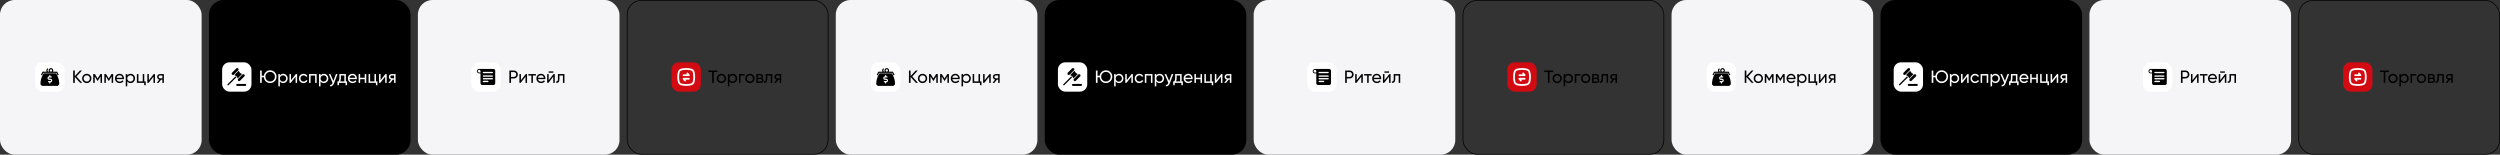
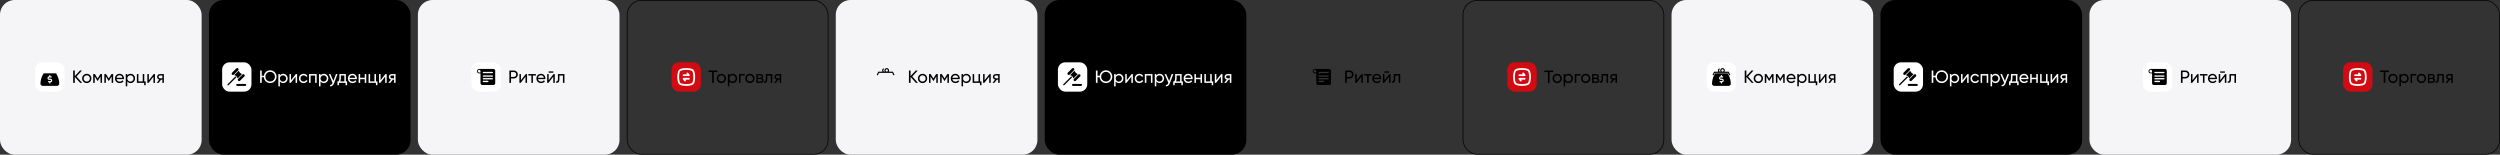
<svg xmlns="http://www.w3.org/2000/svg" width="3410" height="211" viewBox="0 0 3410 211" fill="none">
  <rect x="0" y="0" width="3410" height="211" fill="#333333" stroke="none" />
  <rect x="1140" width="275" height="211" rx="20" fill="#F5F5F7" />
  <path d="M1252.02 113H1249.28L1242.03 104.936V113H1239.8V96.2H1242.03V103.784L1249.04 96.2H1251.78L1244.36 104.36L1252.02 113ZM1262.84 111.488C1261.61 112.704 1260.11 113.312 1258.35 113.312C1256.59 113.312 1255.09 112.704 1253.86 111.488C1252.65 110.272 1252.04 108.776 1252.04 107C1252.04 105.224 1252.65 103.728 1253.86 102.512C1255.09 101.296 1256.59 100.688 1258.35 100.688C1260.11 100.688 1261.61 101.296 1262.84 102.512C1264.07 103.728 1264.68 105.224 1264.68 107C1264.68 108.776 1264.07 110.272 1262.84 111.488ZM1258.35 111.272C1259.55 111.272 1260.56 110.864 1261.37 110.048C1262.19 109.232 1262.6 108.216 1262.6 107C1262.6 105.784 1262.19 104.768 1261.37 103.952C1260.56 103.136 1259.55 102.728 1258.35 102.728C1257.17 102.728 1256.17 103.136 1255.35 103.952C1254.53 104.768 1254.12 105.784 1254.12 107C1254.12 108.216 1254.53 109.232 1255.35 110.048C1256.17 110.864 1257.17 111.272 1258.35 111.272ZM1279.15 101V113H1277.11V104.288L1273.29 110.432H1273.03L1269.21 104.288V113H1267.15V101H1269.38L1273.15 107.072L1276.91 101H1279.15ZM1294.33 101V113H1292.29V104.288L1288.48 110.432H1288.21L1284.4 104.288V113H1282.33V101H1284.57L1288.33 107.072L1292.1 101H1294.33ZM1298.99 107.96C1299.19 109.032 1299.68 109.864 1300.45 110.456C1301.23 111.048 1302.19 111.344 1303.33 111.344C1304.91 111.344 1306.07 110.76 1306.79 109.592L1308.56 110.6C1307.39 112.408 1305.63 113.312 1303.28 113.312C1301.38 113.312 1299.83 112.72 1298.63 111.536C1297.44 110.336 1296.85 108.824 1296.85 107C1296.85 105.192 1297.43 103.688 1298.6 102.488C1299.77 101.288 1301.28 100.688 1303.14 100.688C1304.9 100.688 1306.33 101.312 1307.43 102.56C1308.55 103.792 1309.11 105.28 1309.11 107.024C1309.11 107.328 1309.09 107.64 1309.04 107.96H1298.99ZM1303.14 102.656C1302.02 102.656 1301.09 102.976 1300.35 103.616C1299.62 104.24 1299.16 105.08 1298.99 106.136H1307C1306.83 105 1306.38 104.136 1305.66 103.544C1304.94 102.952 1304.1 102.656 1303.14 102.656ZM1318.14 100.688C1319.82 100.688 1321.25 101.304 1322.43 102.536C1323.62 103.752 1324.21 105.24 1324.21 107C1324.21 108.76 1323.62 110.256 1322.43 111.488C1321.25 112.704 1319.82 113.312 1318.14 113.312C1316.15 113.312 1314.64 112.52 1313.6 110.936V117.8H1311.51V101H1313.6V103.064C1314.64 101.48 1316.15 100.688 1318.14 100.688ZM1317.87 111.296C1319.07 111.296 1320.08 110.888 1320.9 110.072C1321.71 109.24 1322.12 108.216 1322.12 107C1322.12 105.784 1321.71 104.768 1320.9 103.952C1320.08 103.12 1319.07 102.704 1317.87 102.704C1316.66 102.704 1315.64 103.12 1314.83 103.952C1314.01 104.768 1313.6 105.784 1313.6 107C1313.6 108.216 1314.01 109.24 1314.83 110.072C1315.64 110.888 1316.66 111.296 1317.87 111.296ZM1336.78 111.008H1338.75V116.216H1336.69V113H1326.7V101H1328.79V111.008H1334.69V101H1336.78V111.008ZM1349.69 101H1351.37V113H1349.3V104.576L1342.65 113H1340.97V101H1343.04V109.424L1349.69 101ZM1363.52 101V113H1361.46V108.68H1359.7L1356.34 113H1353.8L1357.3 108.56C1356.41 108.336 1355.68 107.888 1355.12 107.216C1354.56 106.544 1354.28 105.76 1354.28 104.864C1354.28 103.76 1354.67 102.84 1355.46 102.104C1356.24 101.368 1357.22 101 1358.41 101H1363.52ZM1358.48 106.808H1361.46V102.944H1358.48C1357.89 102.944 1357.38 103.12 1356.97 103.472C1356.55 103.824 1356.34 104.296 1356.34 104.888C1356.34 105.464 1356.55 105.928 1356.97 106.28C1357.38 106.632 1357.89 106.808 1358.48 106.808Z" fill="black" />
-   <rect x="1188" y="85" width="40" height="40" rx="10" fill="white" />
  <path d="M1198.95 99.366H1206.38H1207.17H1216.97L1218.71 102.859L1220.13 102.128L1217.92 97.742H1212.23C1212.54 97.254 1212.7 96.686 1212.7 96.117C1212.7 94.33 1211.28 92.868 1209.54 92.868C1207.8 92.868 1206.38 94.33 1206.38 96.117C1206.38 96.686 1206.54 97.254 1206.85 97.742H1206.38C1205.51 97.742 1204.8 97.011 1204.8 96.117C1204.8 95.63 1204.96 95.224 1205.35 94.899L1205.91 94.33L1204.88 93.112L1204.25 93.68C1203.61 94.33 1203.22 95.224 1203.22 96.117C1203.22 96.686 1203.38 97.254 1203.69 97.742H1198L1195.87 102.128L1197.29 102.859L1198.95 99.366ZM1209.54 94.493C1210.41 94.493 1211.12 95.224 1211.12 96.117C1211.12 97.011 1210.41 97.742 1209.54 97.742C1208.67 97.742 1207.96 97.011 1207.96 96.117C1207.96 95.224 1208.67 94.493 1209.54 94.493Z" fill="black" />
-   <path d="M1217.63 102.043L1216.51 100.004H1199.49L1198.37 102.043C1196.28 105.877 1195.15 110.281 1195.15 114.685V115.011L1197.24 117.132H1218.76L1220.85 115.011V114.685C1220.85 110.281 1219.72 105.877 1217.63 102.043ZM1208.8 112.238V113.869H1207.2V112.238H1205.59V110.607H1208.8C1209.28 110.607 1209.61 110.281 1209.61 109.791C1209.61 109.302 1209.28 108.976 1208.8 108.976H1207.2C1205.83 108.976 1204.79 107.916 1204.79 106.529C1204.79 105.143 1205.83 104.082 1207.2 104.082V102.451H1208.8V104.082H1210.41V105.713H1207.2C1206.72 105.713 1206.39 106.04 1206.39 106.529C1206.39 107.018 1206.72 107.345 1207.2 107.345H1208.8C1210.17 107.345 1211.21 108.405 1211.21 109.791C1211.21 111.178 1210.17 112.238 1208.8 112.238Z" fill="black" />
  <rect width="275" height="211" rx="20" fill="#F5F5F7" />
  <path d="M112.016 113H109.28L102.032 104.936V113H99.8V96.2H102.032V103.784L109.04 96.2H111.776L104.36 104.36L112.016 113ZM122.837 111.488C121.605 112.704 120.109 113.312 118.349 113.312C116.589 113.312 115.093 112.704 113.861 111.488C112.645 110.272 112.037 108.776 112.037 107C112.037 105.224 112.645 103.728 113.861 102.512C115.093 101.296 116.589 100.688 118.349 100.688C120.109 100.688 121.605 101.296 122.837 102.512C124.069 103.728 124.685 105.224 124.685 107C124.685 108.776 124.069 110.272 122.837 111.488ZM118.349 111.272C119.549 111.272 120.557 110.864 121.373 110.048C122.189 109.232 122.597 108.216 122.597 107C122.597 105.784 122.189 104.768 121.373 103.952C120.557 103.136 119.549 102.728 118.349 102.728C117.165 102.728 116.165 103.136 115.349 103.952C114.533 104.768 114.125 105.784 114.125 107C114.125 108.216 114.533 109.232 115.349 110.048C116.165 110.864 117.165 111.272 118.349 111.272ZM139.147 101V113H137.107V104.288L133.291 110.432H133.027L129.211 104.288V113H127.146V101H129.379L133.147 107.072L136.915 101H139.147ZM154.334 101V113H152.294V104.288L148.478 110.432H148.214L144.398 104.288V113H142.334V101H144.566L148.334 107.072L152.102 101H154.334ZM158.986 107.96C159.194 109.032 159.682 109.864 160.45 110.456C161.234 111.048 162.194 111.344 163.33 111.344C164.914 111.344 166.066 110.76 166.786 109.592L168.562 110.6C167.394 112.408 165.634 113.312 163.282 113.312C161.378 113.312 159.826 112.72 158.626 111.536C157.442 110.336 156.85 108.824 156.85 107C156.85 105.192 157.434 103.688 158.602 102.488C159.77 101.288 161.282 100.688 163.138 100.688C164.898 100.688 166.33 101.312 167.434 102.56C168.554 103.792 169.114 105.28 169.114 107.024C169.114 107.328 169.09 107.64 169.042 107.96H158.986ZM163.138 102.656C162.018 102.656 161.09 102.976 160.354 103.616C159.618 104.24 159.162 105.08 158.986 106.136H167.002C166.826 105 166.378 104.136 165.658 103.544C164.938 102.952 164.098 102.656 163.138 102.656ZM178.138 100.688C179.818 100.688 181.25 101.304 182.434 102.536C183.618 103.752 184.21 105.24 184.21 107C184.21 108.76 183.618 110.256 182.434 111.488C181.25 112.704 179.818 113.312 178.138 113.312C176.154 113.312 174.642 112.52 173.602 110.936V117.8H171.514V101H173.602V103.064C174.642 101.48 176.154 100.688 178.138 100.688ZM177.874 111.296C179.074 111.296 180.082 110.888 180.898 110.072C181.714 109.24 182.122 108.216 182.122 107C182.122 105.784 181.714 104.768 180.898 103.952C180.082 103.12 179.074 102.704 177.874 102.704C176.658 102.704 175.642 103.12 174.826 103.952C174.01 104.768 173.602 105.784 173.602 107C173.602 108.216 174.01 109.24 174.826 110.072C175.642 110.888 176.658 111.296 177.874 111.296ZM196.781 111.008H198.749V116.216H196.685V113H186.701V101H188.789V111.008H194.693V101H196.781V111.008ZM209.687 101H211.367V113H209.303V104.576L202.655 113H200.975V101H203.039V109.424L209.687 101ZM223.521 101V113H221.457V108.68H219.705L216.345 113H213.801L217.305 108.56C216.409 108.336 215.681 107.888 215.121 107.216C214.561 106.544 214.281 105.76 214.281 104.864C214.281 103.76 214.673 102.84 215.457 102.104C216.241 101.368 217.225 101 218.409 101H223.521ZM218.481 106.808H221.457V102.944H218.481C217.889 102.944 217.385 103.12 216.969 103.472C216.553 103.824 216.345 104.296 216.345 104.888C216.345 105.464 216.553 105.928 216.969 106.28C217.385 106.632 217.889 106.808 218.481 106.808Z" fill="black" />
  <rect x="48" y="85" width="40" height="40" rx="10" fill="white" />
-   <path d="M58.95 99.366H66.38H67.17H76.97L78.709 102.859L80.132 102.128L77.919 97.742H72.228C72.544 97.254 72.703 96.686 72.703 96.117C72.703 94.33 71.28 92.868 69.541 92.868C67.802 92.868 66.38 94.33 66.38 96.117C66.38 96.686 66.538 97.254 66.854 97.742H66.38C65.51 97.742 64.799 97.011 64.799 96.117C64.799 95.63 64.957 95.224 65.352 94.899L65.906 94.33L64.878 93.112L64.246 93.68C63.614 94.33 63.218 95.224 63.218 96.117C63.218 96.686 63.377 97.254 63.693 97.742H58.002L55.868 102.128L57.291 102.859L58.95 99.366ZM69.541 94.493C70.411 94.493 71.122 95.224 71.122 96.117C71.122 97.011 70.411 97.742 69.541 97.742C68.672 97.742 67.96 97.011 67.96 96.117C67.96 95.224 68.672 94.493 69.541 94.493Z" fill="black" />
  <path d="M77.634 102.043L76.51 100.004H59.49L58.366 102.043C56.278 105.877 55.154 110.281 55.154 114.685V115.011L57.242 117.132H78.758L80.845 115.011V114.685C80.845 110.281 79.721 105.877 77.634 102.043ZM68.803 112.238V113.869H67.197V112.238H65.591V110.607H68.803C69.284 110.607 69.605 110.281 69.605 109.791C69.605 109.302 69.284 108.976 68.803 108.976H67.197C65.832 108.976 64.788 107.916 64.788 106.529C64.788 105.143 65.832 104.082 67.197 104.082V102.451H68.803V104.082H70.408V105.713H67.197C66.715 105.713 66.394 106.04 66.394 106.529C66.394 107.018 66.715 107.345 67.197 107.345H68.803C70.167 107.345 71.211 108.405 71.211 109.791C71.211 111.178 70.167 112.238 68.803 112.238Z" fill="black" />
  <rect x="2280" width="275" height="211" rx="20" fill="#F5F5F7" />
  <path d="M2392.02 113H2389.28L2382.03 104.936V113H2379.8V96.2H2382.03V103.784L2389.04 96.2H2391.78L2384.36 104.36L2392.02 113ZM2402.84 111.488C2401.61 112.704 2400.11 113.312 2398.35 113.312C2396.59 113.312 2395.09 112.704 2393.86 111.488C2392.65 110.272 2392.04 108.776 2392.04 107C2392.04 105.224 2392.65 103.728 2393.86 102.512C2395.09 101.296 2396.59 100.688 2398.35 100.688C2400.11 100.688 2401.61 101.296 2402.84 102.512C2404.07 103.728 2404.68 105.224 2404.68 107C2404.68 108.776 2404.07 110.272 2402.84 111.488ZM2398.35 111.272C2399.55 111.272 2400.56 110.864 2401.37 110.048C2402.19 109.232 2402.6 108.216 2402.6 107C2402.6 105.784 2402.19 104.768 2401.37 103.952C2400.56 103.136 2399.55 102.728 2398.35 102.728C2397.17 102.728 2396.17 103.136 2395.35 103.952C2394.53 104.768 2394.12 105.784 2394.12 107C2394.12 108.216 2394.53 109.232 2395.35 110.048C2396.17 110.864 2397.17 111.272 2398.35 111.272ZM2419.15 101V113H2417.11V104.288L2413.29 110.432H2413.03L2409.21 104.288V113H2407.15V101H2409.38L2413.15 107.072L2416.91 101H2419.15ZM2434.33 101V113H2432.29V104.288L2428.48 110.432H2428.21L2424.4 104.288V113H2422.33V101H2424.57L2428.33 107.072L2432.1 101H2434.33ZM2438.99 107.96C2439.19 109.032 2439.68 109.864 2440.45 110.456C2441.23 111.048 2442.19 111.344 2443.33 111.344C2444.91 111.344 2446.07 110.76 2446.79 109.592L2448.56 110.6C2447.39 112.408 2445.63 113.312 2443.28 113.312C2441.38 113.312 2439.83 112.72 2438.63 111.536C2437.44 110.336 2436.85 108.824 2436.85 107C2436.85 105.192 2437.43 103.688 2438.6 102.488C2439.77 101.288 2441.28 100.688 2443.14 100.688C2444.9 100.688 2446.33 101.312 2447.43 102.56C2448.55 103.792 2449.11 105.28 2449.11 107.024C2449.11 107.328 2449.09 107.64 2449.04 107.96H2438.99ZM2443.14 102.656C2442.02 102.656 2441.09 102.976 2440.35 103.616C2439.62 104.24 2439.16 105.08 2438.99 106.136H2447C2446.83 105 2446.38 104.136 2445.66 103.544C2444.94 102.952 2444.1 102.656 2443.14 102.656ZM2458.14 100.688C2459.82 100.688 2461.25 101.304 2462.43 102.536C2463.62 103.752 2464.21 105.24 2464.21 107C2464.21 108.76 2463.62 110.256 2462.43 111.488C2461.25 112.704 2459.82 113.312 2458.14 113.312C2456.15 113.312 2454.64 112.52 2453.6 110.936V117.8H2451.51V101H2453.6V103.064C2454.64 101.48 2456.15 100.688 2458.14 100.688ZM2457.87 111.296C2459.07 111.296 2460.08 110.888 2460.9 110.072C2461.71 109.24 2462.12 108.216 2462.12 107C2462.12 105.784 2461.71 104.768 2460.9 103.952C2460.08 103.12 2459.07 102.704 2457.87 102.704C2456.66 102.704 2455.64 103.12 2454.83 103.952C2454.01 104.768 2453.6 105.784 2453.6 107C2453.6 108.216 2454.01 109.24 2454.83 110.072C2455.64 110.888 2456.66 111.296 2457.87 111.296ZM2476.78 111.008H2478.75V116.216H2476.69V113H2466.7V101H2468.79V111.008H2474.69V101H2476.78V111.008ZM2489.69 101H2491.37V113H2489.3V104.576L2482.65 113H2480.97V101H2483.04V109.424L2489.69 101ZM2503.52 101V113H2501.46V108.68H2499.7L2496.34 113H2493.8L2497.3 108.56C2496.41 108.336 2495.68 107.888 2495.12 107.216C2494.56 106.544 2494.28 105.76 2494.28 104.864C2494.28 103.76 2494.67 102.84 2495.46 102.104C2496.24 101.368 2497.22 101 2498.41 101H2503.52ZM2498.48 106.808H2501.46V102.944H2498.48C2497.89 102.944 2497.38 103.12 2496.97 103.472C2496.55 103.824 2496.34 104.296 2496.34 104.888C2496.34 105.464 2496.55 105.928 2496.97 106.28C2497.38 106.632 2497.89 106.808 2498.48 106.808Z" fill="black" />
  <rect x="2328" y="85" width="40" height="40" rx="10" fill="white" />
  <path d="M2338.95 99.366H2346.38H2347.17H2356.97L2358.71 102.859L2360.13 102.128L2357.92 97.742H2352.23C2352.54 97.254 2352.7 96.686 2352.7 96.117C2352.7 94.33 2351.28 92.868 2349.54 92.868C2347.8 92.868 2346.38 94.33 2346.38 96.117C2346.38 96.686 2346.54 97.254 2346.85 97.742H2346.38C2345.51 97.742 2344.8 97.011 2344.8 96.117C2344.8 95.63 2344.96 95.224 2345.35 94.899L2345.91 94.33L2344.88 93.112L2344.25 93.68C2343.61 94.33 2343.22 95.224 2343.22 96.117C2343.22 96.686 2343.38 97.254 2343.69 97.742H2338L2335.87 102.128L2337.29 102.859L2338.95 99.366ZM2349.54 94.493C2350.41 94.493 2351.12 95.224 2351.12 96.117C2351.12 97.011 2350.41 97.742 2349.54 97.742C2348.67 97.742 2347.96 97.011 2347.96 96.117C2347.96 95.224 2348.67 94.493 2349.54 94.493Z" fill="black" />
  <path d="M2357.63 102.043L2356.51 100.004H2339.49L2338.37 102.043C2336.28 105.877 2335.15 110.281 2335.15 114.685V115.011L2337.24 117.132H2358.76L2360.85 115.011V114.685C2360.85 110.281 2359.72 105.877 2357.63 102.043ZM2348.8 112.238V113.869H2347.2V112.238H2345.59V110.607H2348.8C2349.28 110.607 2349.61 110.281 2349.61 109.791C2349.61 109.302 2349.28 108.976 2348.8 108.976H2347.2C2345.83 108.976 2344.79 107.916 2344.79 106.529C2344.79 105.143 2345.83 104.082 2347.2 104.082V102.451H2348.8V104.082H2350.41V105.713H2347.2C2346.72 105.713 2346.39 106.04 2346.39 106.529C2346.39 107.018 2346.72 107.345 2347.2 107.345H2348.8C2350.17 107.345 2351.21 108.405 2351.21 109.791C2351.21 111.178 2350.17 112.238 2348.8 112.238Z" fill="black" />
-   <rect x="1710" width="275" height="211" rx="20" fill="#F5F5F7" />
  <path d="M1840.9 96.2C1842.45 96.2 1843.74 96.72 1844.76 97.76C1845.8 98.784 1846.32 100.064 1846.32 101.6C1846.32 103.12 1845.8 104.4 1844.76 105.44C1843.74 106.48 1842.45 107 1840.9 107H1837.03V113H1834.8V96.2H1840.9ZM1840.9 104.912C1841.82 104.912 1842.59 104.6 1843.2 103.976C1843.81 103.336 1844.11 102.544 1844.11 101.6C1844.11 100.64 1843.81 99.848 1843.2 99.224C1842.59 98.6 1841.82 98.288 1840.9 98.288H1837.03V104.912H1840.9ZM1857.19 101H1858.87V113H1856.81V104.576L1850.16 113H1848.48V101H1850.55V109.424L1857.19 101ZM1870.98 101V103.016H1866.9V113H1864.81V103.016H1860.71V101H1870.98ZM1873.81 107.96C1874.01 109.032 1874.5 109.864 1875.27 110.456C1876.05 111.048 1877.01 111.344 1878.15 111.344C1879.73 111.344 1880.89 110.76 1881.61 109.592L1883.38 110.6C1882.21 112.408 1880.45 113.312 1878.1 113.312C1876.2 113.312 1874.65 112.72 1873.45 111.536C1872.26 110.336 1871.67 108.824 1871.67 107C1871.67 105.192 1872.25 103.688 1873.42 102.488C1874.59 101.288 1876.1 100.688 1877.96 100.688C1879.72 100.688 1881.15 101.312 1882.25 102.56C1883.37 103.792 1883.93 105.28 1883.93 107.024C1883.93 107.328 1883.91 107.64 1883.86 107.96H1873.81ZM1877.96 102.656C1876.84 102.656 1875.91 102.976 1875.17 103.616C1874.44 104.24 1873.98 105.08 1873.81 106.136H1881.82C1881.65 105 1881.2 104.136 1880.48 103.544C1879.76 102.952 1878.92 102.656 1877.96 102.656ZM1888.3 99.2V97.376H1894.78V99.2H1888.3ZM1895.05 101H1896.73V113H1894.66V104.576L1888.01 113H1886.33V101H1888.4V109.424L1895.05 101ZM1909.91 101V113H1907.82V103.016H1903.1V107.912C1903.1 109.88 1902.7 111.256 1901.9 112.04C1901.11 112.808 1900 113.128 1898.56 113V111.032C1899.38 111.144 1899.98 110.968 1900.38 110.504C1900.8 110.024 1901.01 109.144 1901.01 107.864V101H1909.91Z" fill="black" />
-   <rect x="1783" y="85" width="40" height="40" rx="10" fill="white" />
  <path d="M1813.04 94.059H1793.58C1793.41 94.055 1793.24 94.064 1793.07 94.087C1792.34 94.229 1791.69 94.62 1791.23 95.192C1790.77 95.764 1790.52 96.481 1790.53 97.217C1790.53 97.989 1790.84 98.729 1791.39 99.275C1791.93 99.82 1792.67 100.127 1793.44 100.128H1795.4V113.509C1795.4 114.154 1795.65 114.773 1796.11 115.229C1796.57 115.685 1797.19 115.942 1797.83 115.942H1813.04C1813.68 115.942 1814.3 115.685 1814.76 115.229C1815.21 114.773 1815.47 114.154 1815.47 113.509V96.493C1815.47 95.848 1815.21 95.229 1814.76 94.773C1814.3 94.317 1813.68 94.059 1813.04 94.059ZM1795.4 98.912H1793.44C1792.99 98.911 1792.56 98.732 1792.24 98.414C1791.93 98.096 1791.75 97.665 1791.75 97.216C1791.73 96.768 1791.88 96.329 1792.16 95.976C1792.43 95.624 1792.82 95.379 1793.26 95.285C1793.52 95.241 1793.79 95.254 1794.05 95.323C1794.31 95.393 1794.55 95.518 1794.75 95.69C1794.95 95.861 1795.12 96.075 1795.23 96.316C1795.34 96.557 1795.4 96.82 1795.4 97.086V98.912ZM1805.43 111.988H1799.35C1799.11 111.988 1798.88 111.892 1798.71 111.721C1798.53 111.55 1798.44 111.318 1798.44 111.076C1798.44 110.834 1798.53 110.602 1798.71 110.431C1798.88 110.26 1799.11 110.164 1799.35 110.164H1805.43C1805.68 110.164 1805.91 110.26 1806.08 110.431C1806.25 110.602 1806.35 110.834 1806.35 111.076C1806.35 111.318 1806.25 111.55 1806.08 111.721C1805.91 111.892 1805.68 111.988 1805.43 111.988ZM1811.52 108.339H1799.35C1799.11 108.339 1798.88 108.243 1798.71 108.072C1798.53 107.901 1798.44 107.669 1798.44 107.427C1798.44 107.185 1798.53 106.953 1798.71 106.782C1798.88 106.61 1799.11 106.514 1799.35 106.514H1811.52C1811.76 106.514 1811.99 106.61 1812.16 106.782C1812.33 106.953 1812.43 107.185 1812.43 107.427C1812.43 107.669 1812.33 107.901 1812.16 108.072C1811.99 108.243 1811.76 108.339 1811.52 108.339ZM1811.52 104.69H1799.35C1799.11 104.69 1798.88 104.594 1798.71 104.422C1798.53 104.251 1798.44 104.019 1798.44 103.777C1798.44 103.535 1798.53 103.303 1798.71 103.132C1798.88 102.961 1799.11 102.865 1799.35 102.865H1811.52C1811.76 102.865 1811.99 102.961 1812.16 103.132C1812.33 103.303 1812.43 103.535 1812.43 103.777C1812.43 104.019 1812.33 104.251 1812.16 104.422C1811.99 104.594 1811.76 104.69 1811.52 104.69ZM1811.52 99.824H1799.35C1799.11 99.824 1798.88 99.728 1798.71 99.557C1798.53 99.386 1798.44 99.154 1798.44 98.912C1798.44 98.67 1798.53 98.438 1798.71 98.267C1798.88 98.096 1799.11 97.999 1799.35 97.999H1811.52C1811.76 97.999 1811.99 98.096 1812.16 98.267C1812.33 98.438 1812.43 98.67 1812.43 98.912C1812.43 99.154 1812.33 99.386 1812.16 99.557C1811.99 99.728 1811.76 99.824 1811.52 99.824Z" fill="black" />
  <rect x="570" width="275" height="211" rx="20" fill="#F5F5F7" />
  <path d="M700.896 96.2C702.448 96.2 703.736 96.72 704.76 97.76C705.8 98.784 706.32 100.064 706.32 101.6C706.32 103.12 705.8 104.4 704.76 105.44C703.736 106.48 702.448 107 700.896 107H697.032V113H694.8V96.2H700.896ZM700.896 104.912C701.824 104.912 702.592 104.6 703.2 103.976C703.808 103.336 704.112 102.544 704.112 101.6C704.112 100.64 703.808 99.848 703.2 99.224C702.592 98.6 701.824 98.288 700.896 98.288H697.032V104.912H700.896ZM717.194 101H718.874V113H716.81V104.576L710.162 113H708.482V101H710.546V109.424L717.194 101ZM730.981 101V103.016H726.901V113H724.813V103.016H720.709V101H730.981ZM733.806 107.96C734.014 109.032 734.502 109.864 735.27 110.456C736.054 111.048 737.014 111.344 738.15 111.344C739.734 111.344 740.886 110.76 741.606 109.592L743.382 110.6C742.214 112.408 740.454 113.312 738.102 113.312C736.198 113.312 734.646 112.72 733.446 111.536C732.262 110.336 731.67 108.824 731.67 107C731.67 105.192 732.254 103.688 733.422 102.488C734.59 101.288 736.102 100.688 737.958 100.688C739.718 100.688 741.15 101.312 742.254 102.56C743.374 103.792 743.934 105.28 743.934 107.024C743.934 107.328 743.91 107.64 743.862 107.96H733.806ZM737.958 102.656C736.838 102.656 735.91 102.976 735.174 103.616C734.438 104.24 733.982 105.08 733.806 106.136H741.822C741.646 105 741.198 104.136 740.478 103.544C739.758 102.952 738.918 102.656 737.958 102.656ZM748.302 99.2V97.376H754.782V99.2H748.302ZM755.046 101H756.726V113H754.662V104.576L748.014 113H746.334V101H748.398V109.424L755.046 101ZM769.912 101V113H767.824V103.016H763.096V107.912C763.096 109.88 762.696 111.256 761.896 112.04C761.112 112.808 760 113.128 758.56 113V111.032C759.376 111.144 759.984 110.968 760.384 110.504C760.8 110.024 761.008 109.144 761.008 107.864V101H769.912Z" fill="black" />
  <rect x="643" y="85" width="40" height="40" rx="10" fill="white" />
  <path d="M673.036 94.059H653.579C653.408 94.055 653.236 94.064 653.067 94.087C652.344 94.229 651.694 94.62 651.231 95.192C650.767 95.764 650.52 96.481 650.532 97.217C650.533 97.989 650.84 98.729 651.385 99.275C651.931 99.82 652.671 100.127 653.443 100.128H655.397V113.509C655.397 114.154 655.654 114.773 656.11 115.229C656.566 115.685 657.185 115.942 657.83 115.942H673.036C673.681 115.942 674.3 115.685 674.756 115.229C675.212 114.773 675.468 114.154 675.468 113.509V96.493C675.468 95.848 675.212 95.229 674.756 94.773C674.3 94.317 673.681 94.059 673.036 94.059ZM655.397 98.912H653.443C652.993 98.911 652.562 98.732 652.245 98.414C651.927 98.096 651.748 97.665 651.748 97.216C651.735 96.768 651.879 96.329 652.155 95.976C652.432 95.624 652.824 95.379 653.263 95.285C653.525 95.241 653.793 95.254 654.05 95.323C654.307 95.393 654.545 95.518 654.748 95.69C654.951 95.861 655.115 96.075 655.227 96.316C655.339 96.557 655.397 96.82 655.397 97.086V98.912ZM665.433 111.988H659.351C659.109 111.988 658.877 111.892 658.706 111.721C658.535 111.55 658.438 111.318 658.438 111.076C658.438 110.834 658.535 110.602 658.706 110.431C658.877 110.26 659.109 110.164 659.351 110.164H665.433C665.675 110.164 665.907 110.26 666.078 110.431C666.249 110.602 666.345 110.834 666.345 111.076C666.345 111.318 666.249 111.55 666.078 111.721C665.907 111.892 665.675 111.988 665.433 111.988ZM671.515 108.339H659.351C659.109 108.339 658.877 108.243 658.706 108.072C658.535 107.901 658.438 107.669 658.438 107.427C658.438 107.185 658.535 106.953 658.706 106.782C658.877 106.61 659.109 106.514 659.351 106.514H671.515C671.757 106.514 671.989 106.61 672.16 106.782C672.331 106.953 672.427 107.185 672.427 107.427C672.427 107.669 672.331 107.901 672.16 108.072C671.989 108.243 671.757 108.339 671.515 108.339ZM671.515 104.69H659.351C659.109 104.69 658.877 104.594 658.706 104.422C658.535 104.251 658.438 104.019 658.438 103.777C658.438 103.535 658.535 103.303 658.706 103.132C658.877 102.961 659.109 102.865 659.351 102.865H671.515C671.757 102.865 671.989 102.961 672.16 103.132C672.331 103.303 672.427 103.535 672.427 103.777C672.427 104.019 672.331 104.251 672.16 104.422C671.989 104.594 671.757 104.69 671.515 104.69ZM671.515 99.824H659.351C659.109 99.824 658.877 99.728 658.706 99.557C658.535 99.386 658.438 99.154 658.438 98.912C658.438 98.67 658.535 98.438 658.706 98.267C658.877 98.096 659.109 97.999 659.351 97.999H671.515C671.757 97.999 671.989 98.096 672.16 98.267C672.331 98.438 672.427 98.67 672.427 98.912C672.427 99.154 672.331 99.386 672.16 99.557C671.989 99.728 671.757 99.824 671.515 99.824Z" fill="black" />
  <rect x="2850" width="275" height="211" rx="20" fill="#F5F5F7" />
  <path d="M2980.9 96.2C2982.45 96.2 2983.74 96.72 2984.76 97.76C2985.8 98.784 2986.32 100.064 2986.32 101.6C2986.32 103.12 2985.8 104.4 2984.76 105.44C2983.74 106.48 2982.45 107 2980.9 107H2977.03V113H2974.8V96.2H2980.9ZM2980.9 104.912C2981.82 104.912 2982.59 104.6 2983.2 103.976C2983.81 103.336 2984.11 102.544 2984.11 101.6C2984.11 100.64 2983.81 99.848 2983.2 99.224C2982.59 98.6 2981.82 98.288 2980.9 98.288H2977.03V104.912H2980.9ZM2997.19 101H2998.87V113H2996.81V104.576L2990.16 113H2988.48V101H2990.55V109.424L2997.19 101ZM3010.98 101V103.016H3006.9V113H3004.81V103.016H3000.71V101H3010.98ZM3013.81 107.96C3014.01 109.032 3014.5 109.864 3015.27 110.456C3016.05 111.048 3017.01 111.344 3018.15 111.344C3019.73 111.344 3020.89 110.76 3021.61 109.592L3023.38 110.6C3022.21 112.408 3020.45 113.312 3018.1 113.312C3016.2 113.312 3014.65 112.72 3013.45 111.536C3012.26 110.336 3011.67 108.824 3011.67 107C3011.67 105.192 3012.25 103.688 3013.42 102.488C3014.59 101.288 3016.1 100.688 3017.96 100.688C3019.72 100.688 3021.15 101.312 3022.25 102.56C3023.37 103.792 3023.93 105.28 3023.93 107.024C3023.93 107.328 3023.91 107.64 3023.86 107.96H3013.81ZM3017.96 102.656C3016.84 102.656 3015.91 102.976 3015.17 103.616C3014.44 104.24 3013.98 105.08 3013.81 106.136H3021.82C3021.65 105 3021.2 104.136 3020.48 103.544C3019.76 102.952 3018.92 102.656 3017.96 102.656ZM3028.3 99.2V97.376H3034.78V99.2H3028.3ZM3035.05 101H3036.73V113H3034.66V104.576L3028.01 113H3026.33V101H3028.4V109.424L3035.05 101ZM3049.91 101V113H3047.82V103.016H3043.1V107.912C3043.1 109.88 3042.7 111.256 3041.9 112.04C3041.11 112.808 3040 113.128 3038.56 113V111.032C3039.38 111.144 3039.98 110.968 3040.38 110.504C3040.8 110.024 3041.01 109.144 3041.01 107.864V101H3049.91Z" fill="black" />
  <rect x="2923" y="85" width="40" height="40" rx="10" fill="white" />
  <path d="M2953.04 94.059H2933.58C2933.41 94.055 2933.24 94.064 2933.07 94.087C2932.34 94.229 2931.69 94.62 2931.23 95.192C2930.77 95.764 2930.52 96.481 2930.53 97.217C2930.53 97.989 2930.84 98.729 2931.39 99.275C2931.93 99.82 2932.67 100.127 2933.44 100.128H2935.4V113.509C2935.4 114.154 2935.65 114.773 2936.11 115.229C2936.57 115.685 2937.19 115.942 2937.83 115.942H2953.04C2953.68 115.942 2954.3 115.685 2954.76 115.229C2955.21 114.773 2955.47 114.154 2955.47 113.509V96.493C2955.47 95.848 2955.21 95.229 2954.76 94.773C2954.3 94.317 2953.68 94.059 2953.04 94.059ZM2935.4 98.912H2933.44C2932.99 98.911 2932.56 98.732 2932.24 98.414C2931.93 98.096 2931.75 97.665 2931.75 97.216C2931.73 96.768 2931.88 96.329 2932.16 95.976C2932.43 95.624 2932.82 95.379 2933.26 95.285C2933.52 95.241 2933.79 95.254 2934.05 95.323C2934.31 95.393 2934.55 95.518 2934.75 95.69C2934.95 95.861 2935.12 96.075 2935.23 96.316C2935.34 96.557 2935.4 96.82 2935.4 97.086V98.912ZM2945.43 111.988H2939.35C2939.11 111.988 2938.88 111.892 2938.71 111.721C2938.53 111.55 2938.44 111.318 2938.44 111.076C2938.44 110.834 2938.53 110.602 2938.71 110.431C2938.88 110.26 2939.11 110.164 2939.35 110.164H2945.43C2945.68 110.164 2945.91 110.26 2946.08 110.431C2946.25 110.602 2946.35 110.834 2946.35 111.076C2946.35 111.318 2946.25 111.55 2946.08 111.721C2945.91 111.892 2945.68 111.988 2945.43 111.988ZM2951.52 108.339H2939.35C2939.11 108.339 2938.88 108.243 2938.71 108.072C2938.53 107.901 2938.44 107.669 2938.44 107.427C2938.44 107.185 2938.53 106.953 2938.71 106.782C2938.88 106.61 2939.11 106.514 2939.35 106.514H2951.52C2951.76 106.514 2951.99 106.61 2952.16 106.782C2952.33 106.953 2952.43 107.185 2952.43 107.427C2952.43 107.669 2952.33 107.901 2952.16 108.072C2951.99 108.243 2951.76 108.339 2951.52 108.339ZM2951.52 104.69H2939.35C2939.11 104.69 2938.88 104.594 2938.71 104.422C2938.53 104.251 2938.44 104.019 2938.44 103.777C2938.44 103.535 2938.53 103.303 2938.71 103.132C2938.88 102.961 2939.11 102.865 2939.35 102.865H2951.52C2951.76 102.865 2951.99 102.961 2952.16 103.132C2952.33 103.303 2952.43 103.535 2952.43 103.777C2952.43 104.019 2952.33 104.251 2952.16 104.422C2951.99 104.594 2951.76 104.69 2951.52 104.69ZM2951.52 99.824H2939.35C2939.11 99.824 2938.88 99.728 2938.71 99.557C2938.53 99.386 2938.44 99.154 2938.44 98.912C2938.44 98.67 2938.53 98.438 2938.71 98.267C2938.88 98.096 2939.11 97.999 2939.35 97.999H2951.52C2951.76 97.999 2951.99 98.096 2952.16 98.267C2952.33 98.438 2952.43 98.67 2952.43 98.912C2952.43 99.154 2952.33 99.386 2952.16 99.557C2951.99 99.728 2951.76 99.824 2951.52 99.824Z" fill="black" />
  <rect x="1995.5" y="0.5" width="274" height="210" rx="19.5" stroke="black" />
  <path d="M2118.55 96.2V98.312H2113.58V113H2111.38V98.312H2106.43V96.2H2118.55ZM2128.49 111.488C2127.26 112.704 2125.77 113.312 2124.01 113.312C2122.25 113.312 2120.75 112.704 2119.52 111.488C2118.3 110.272 2117.69 108.776 2117.69 107C2117.69 105.224 2118.3 103.728 2119.52 102.512C2120.75 101.296 2122.25 100.688 2124.01 100.688C2125.77 100.688 2127.26 101.296 2128.49 102.512C2129.73 103.728 2130.34 105.224 2130.34 107C2130.34 108.776 2129.73 110.272 2128.49 111.488ZM2124.01 111.272C2125.21 111.272 2126.21 110.864 2127.03 110.048C2127.85 109.232 2128.25 108.216 2128.25 107C2128.25 105.784 2127.85 104.768 2127.03 103.952C2126.21 103.136 2125.21 102.728 2124.01 102.728C2122.82 102.728 2121.82 103.136 2121.01 103.952C2120.19 104.768 2119.78 105.784 2119.78 107C2119.78 108.216 2120.19 109.232 2121.01 110.048C2121.82 110.864 2122.82 111.272 2124.01 111.272ZM2139.43 100.688C2141.11 100.688 2142.54 101.304 2143.72 102.536C2144.91 103.752 2145.5 105.24 2145.5 107C2145.5 108.76 2144.91 110.256 2143.72 111.488C2142.54 112.704 2141.11 113.312 2139.43 113.312C2137.44 113.312 2135.93 112.52 2134.89 110.936V117.8H2132.8V101H2134.89V103.064C2135.93 101.48 2137.44 100.688 2139.43 100.688ZM2139.16 111.296C2140.36 111.296 2141.37 110.888 2142.19 110.072C2143 109.24 2143.41 108.216 2143.41 107C2143.41 105.784 2143 104.768 2142.19 103.952C2141.37 103.12 2140.36 102.704 2139.16 102.704C2137.95 102.704 2136.93 103.12 2136.11 103.952C2135.3 104.768 2134.89 105.784 2134.89 107C2134.89 108.216 2135.3 109.24 2136.11 110.072C2136.93 110.888 2137.95 111.296 2139.16 111.296ZM2155.86 101V103.016H2150.08V113H2147.99V101H2155.86ZM2167.35 111.488C2166.12 112.704 2164.62 113.312 2162.86 113.312C2161.1 113.312 2159.61 112.704 2158.38 111.488C2157.16 110.272 2156.55 108.776 2156.55 107C2156.55 105.224 2157.16 103.728 2158.38 102.512C2159.61 101.296 2161.1 100.688 2162.86 100.688C2164.62 100.688 2166.12 101.296 2167.35 102.512C2168.58 103.728 2169.2 105.224 2169.2 107C2169.2 108.776 2168.58 110.272 2167.35 111.488ZM2162.86 111.272C2164.06 111.272 2165.07 110.864 2165.89 110.048C2166.7 109.232 2167.11 108.216 2167.11 107C2167.11 105.784 2166.7 104.768 2165.89 103.952C2165.07 103.136 2164.06 102.728 2162.86 102.728C2161.68 102.728 2160.68 103.136 2159.86 103.952C2159.05 104.768 2158.64 105.784 2158.64 107C2158.64 108.216 2159.05 109.232 2159.86 110.048C2160.68 110.864 2161.68 111.272 2162.86 111.272ZM2179.65 106.832C2180.89 107.344 2181.5 108.272 2181.5 109.616C2181.5 110.608 2181.17 111.424 2180.49 112.064C2179.84 112.688 2178.89 113 2177.66 113H2171.66V101H2177.18C2178.38 101 2179.31 101.304 2179.97 101.912C2180.62 102.504 2180.95 103.288 2180.95 104.264C2180.95 105.416 2180.52 106.272 2179.65 106.832ZM2177.09 102.872H2173.7V106.016H2177.09C2178.3 106.016 2178.91 105.48 2178.91 104.408C2178.91 103.384 2178.3 102.872 2177.09 102.872ZM2177.54 111.104C2178.15 111.104 2178.61 110.96 2178.93 110.672C2179.27 110.384 2179.44 109.976 2179.44 109.448C2179.44 108.952 2179.27 108.568 2178.93 108.296C2178.61 108.008 2178.15 107.864 2177.54 107.864H2173.7V111.104H2177.54ZM2193.41 101V113H2191.32V103.016H2186.6V107.912C2186.6 109.88 2186.2 111.256 2185.4 112.04C2184.61 112.808 2183.5 113.128 2182.06 113V111.032C2182.88 111.144 2183.48 110.968 2183.88 110.504C2184.3 110.024 2184.51 109.144 2184.51 107.864V101H2193.41ZM2205.55 101V113H2203.49V108.68H2201.74L2198.38 113H2195.83L2199.34 108.56C2198.44 108.336 2197.71 107.888 2197.15 107.216C2196.59 106.544 2196.31 105.76 2196.31 104.864C2196.31 103.76 2196.7 102.84 2197.49 102.104C2198.27 101.368 2199.26 101 2200.44 101H2205.55ZM2200.51 106.808H2203.49V102.944H2200.51C2199.92 102.944 2199.42 103.12 2199 103.472C2198.58 103.824 2198.38 104.296 2198.38 104.888C2198.38 105.464 2198.58 105.928 2199 106.28C2199.42 106.632 2199.92 106.808 2200.51 106.808Z" fill="black" />
  <rect x="2056" y="85" width="40" height="40" rx="10" fill="#D20A11" />
  <path d="M2069.01 116.304C2071.3 116.876 2073.65 117.161 2076 117.161C2078.35 117.161 2080.7 116.876 2082.99 116.304C2085.12 115.772 2086.77 114.117 2087.3 111.986C2088.45 107.416 2088.45 102.585 2087.3 98.015C2086.77 95.883 2085.12 94.228 2082.99 93.696C2082.99 93.696 2082.99 93.696 2082.99 93.696C2078.42 92.553 2073.58 92.553 2069.01 93.696C2066.88 94.228 2065.23 95.883 2064.7 98.014C2063.55 102.584 2063.55 107.416 2064.7 111.986C2065.23 114.117 2066.88 115.772 2069.01 116.304ZM2067.06 98.604C2067.37 97.346 2068.35 96.371 2069.6 96.056C2071.7 95.533 2073.85 95.272 2076 95.272C2078.15 95.272 2080.3 95.533 2082.4 96.056C2083.65 96.37 2084.63 97.346 2084.94 98.604C2085.99 102.788 2085.99 107.212 2084.94 111.396C2084.63 112.654 2083.65 113.63 2082.4 113.944C2078.21 114.99 2073.79 114.99 2069.6 113.944C2068.35 113.63 2067.37 112.654 2067.06 111.396C2066.01 107.212 2066.01 102.788 2067.06 98.604Z" fill="white" />
  <path d="M2079.65 106.217H2072.35C2071.88 106.217 2071.44 106.493 2071.25 106.925C2071.05 107.356 2071.12 107.864 2071.43 108.225L2073.51 110.657C2073.75 110.938 2074.09 111.082 2074.44 111.082C2074.72 111.082 2075 110.986 2075.23 110.789C2075.74 110.352 2075.8 109.584 2075.36 109.074L2075 108.649H2079.65C2080.32 108.649 2080.87 108.105 2080.87 107.433C2080.87 106.761 2080.32 106.217 2079.65 106.217ZM2072.35 103.784H2079.65C2080.12 103.784 2080.56 103.507 2080.75 103.076C2080.95 102.644 2080.88 102.136 2080.57 101.776L2078.49 99.343C2078.05 98.833 2077.28 98.772 2076.77 99.211C2076.26 99.648 2076.2 100.416 2076.64 100.926L2077 101.351H2072.35C2071.68 101.351 2071.13 101.896 2071.13 102.567C2071.13 103.239 2071.68 103.784 2072.35 103.784Z" fill="white" />
  <rect x="855.5" y="0.5" width="274" height="210" rx="19.5" stroke="black" />
  <path d="M978.552 96.2V98.312H973.584V113H971.376V98.312H966.432V96.2H978.552ZM988.493 111.488C987.261 112.704 985.765 113.312 984.005 113.312C982.245 113.312 980.749 112.704 979.517 111.488C978.301 110.272 977.693 108.776 977.693 107C977.693 105.224 978.301 103.728 979.517 102.512C980.749 101.296 982.245 100.688 984.005 100.688C985.765 100.688 987.261 101.296 988.493 102.512C989.725 103.728 990.341 105.224 990.341 107C990.341 108.776 989.725 110.272 988.493 111.488ZM984.005 111.272C985.205 111.272 986.213 110.864 987.029 110.048C987.845 109.232 988.253 108.216 988.253 107C988.253 105.784 987.845 104.768 987.029 103.952C986.213 103.136 985.205 102.728 984.005 102.728C982.821 102.728 981.821 103.136 981.005 103.952C980.189 104.768 979.781 105.784 979.781 107C979.781 108.216 980.189 109.232 981.005 110.048C981.821 110.864 982.821 111.272 984.005 111.272ZM999.427 100.688C1001.11 100.688 1002.54 101.304 1003.72 102.536C1004.91 103.752 1005.5 105.24 1005.5 107C1005.5 108.76 1004.91 110.256 1003.72 111.488C1002.54 112.704 1001.11 113.312 999.427 113.312C997.443 113.312 995.931 112.52 994.891 110.936V117.8H992.803V101H994.891V103.064C995.931 101.48 997.443 100.688 999.427 100.688ZM999.163 111.296C1000.36 111.296 1001.37 110.888 1002.19 110.072C1003 109.24 1003.41 108.216 1003.41 107C1003.41 105.784 1003 104.768 1002.19 103.952C1001.37 103.12 1000.36 102.704 999.163 102.704C997.947 102.704 996.931 103.12 996.115 103.952C995.299 104.768 994.891 105.784 994.891 107C994.891 108.216 995.299 109.24 996.115 110.072C996.931 110.888 997.947 111.296 999.163 111.296ZM1015.86 101V103.016H1010.08V113H1007.99V101H1015.86ZM1027.35 111.488C1026.12 112.704 1024.62 113.312 1022.86 113.312C1021.1 113.312 1019.61 112.704 1018.38 111.488C1017.16 110.272 1016.55 108.776 1016.55 107C1016.55 105.224 1017.16 103.728 1018.38 102.512C1019.61 101.296 1021.1 100.688 1022.86 100.688C1024.62 100.688 1026.12 101.296 1027.35 102.512C1028.58 103.728 1029.2 105.224 1029.2 107C1029.2 108.776 1028.58 110.272 1027.35 111.488ZM1022.86 111.272C1024.06 111.272 1025.07 110.864 1025.89 110.048C1026.7 109.232 1027.11 108.216 1027.11 107C1027.11 105.784 1026.7 104.768 1025.89 103.952C1025.07 103.136 1024.06 102.728 1022.86 102.728C1021.68 102.728 1020.68 103.136 1019.86 103.952C1019.05 104.768 1018.64 105.784 1018.64 107C1018.64 108.216 1019.05 109.232 1019.86 110.048C1020.68 110.864 1021.68 111.272 1022.86 111.272ZM1039.65 106.832C1040.89 107.344 1041.5 108.272 1041.5 109.616C1041.5 110.608 1041.17 111.424 1040.49 112.064C1039.84 112.688 1038.89 113 1037.66 113H1031.66V101H1037.18C1038.38 101 1039.31 101.304 1039.97 101.912C1040.62 102.504 1040.95 103.288 1040.95 104.264C1040.95 105.416 1040.52 106.272 1039.65 106.832ZM1037.09 102.872H1033.7V106.016H1037.09C1038.3 106.016 1038.91 105.48 1038.91 104.408C1038.91 103.384 1038.3 102.872 1037.09 102.872ZM1037.54 111.104C1038.15 111.104 1038.61 110.96 1038.93 110.672C1039.27 110.384 1039.44 109.976 1039.44 109.448C1039.44 108.952 1039.27 108.568 1038.93 108.296C1038.61 108.008 1038.15 107.864 1037.54 107.864H1033.7V111.104H1037.54ZM1053.41 101V113H1051.32V103.016H1046.6V107.912C1046.6 109.88 1046.2 111.256 1045.4 112.04C1044.61 112.808 1043.5 113.128 1042.06 113V111.032C1042.88 111.144 1043.48 110.968 1043.88 110.504C1044.3 110.024 1044.51 109.144 1044.51 107.864V101H1053.41ZM1065.55 101V113H1063.49V108.68H1061.74L1058.38 113H1055.83L1059.34 108.56C1058.44 108.336 1057.71 107.888 1057.15 107.216C1056.59 106.544 1056.31 105.76 1056.31 104.864C1056.31 103.76 1056.7 102.84 1057.49 102.104C1058.27 101.368 1059.26 101 1060.44 101H1065.55ZM1060.51 106.808H1063.49V102.944H1060.51C1059.92 102.944 1059.42 103.12 1059 103.472C1058.58 103.824 1058.38 104.296 1058.38 104.888C1058.38 105.464 1058.58 105.928 1059 106.28C1059.42 106.632 1059.92 106.808 1060.51 106.808Z" fill="black" />
  <rect x="916" y="85" width="40" height="40" rx="10" fill="#D20A11" />
  <path d="M929.014 116.304C931.3 116.876 933.649 117.161 936 117.161C938.351 117.161 940.701 116.876 942.986 116.304C945.117 115.772 946.772 114.117 947.304 111.986C948.447 107.416 948.447 102.585 947.304 98.015C946.772 95.883 945.117 94.228 942.986 93.696C942.987 93.696 942.986 93.696 942.986 93.696C938.417 92.553 933.583 92.553 929.015 93.696C926.883 94.228 925.228 95.883 924.696 98.014C923.553 102.584 923.553 107.416 924.696 111.986C925.228 114.117 926.883 115.772 929.014 116.304ZM927.056 98.604C927.371 97.346 928.346 96.371 929.605 96.056C931.696 95.533 933.848 95.272 936 95.272C938.152 95.272 940.304 95.533 942.396 96.056C943.653 96.37 944.63 97.346 944.944 98.604C945.99 102.788 945.99 107.212 944.944 111.396C944.63 112.654 943.654 113.63 942.396 113.944C938.212 114.99 933.789 114.99 929.604 113.944C928.346 113.63 927.371 112.654 927.056 111.396C926.01 107.212 926.01 102.788 927.056 98.604Z" fill="white" />
  <path d="M939.65 106.217H932.351C931.876 106.217 931.445 106.493 931.246 106.925C931.047 107.356 931.119 107.864 931.428 108.225L933.513 110.657C933.754 110.938 934.095 111.082 934.437 111.082C934.718 111.082 934.999 110.986 935.228 110.789C935.739 110.352 935.797 109.584 935.36 109.074L934.996 108.649H939.65C940.322 108.649 940.866 108.105 940.866 107.433C940.866 106.761 940.322 106.217 939.65 106.217ZM932.351 103.784H939.65C940.125 103.784 940.556 103.507 940.755 103.076C940.954 102.644 940.882 102.136 940.573 101.776L938.488 99.343C938.05 98.833 937.282 98.772 936.773 99.211C936.262 99.648 936.204 100.416 936.641 100.926L937.005 101.351H932.351C931.68 101.351 931.135 101.896 931.135 102.567C931.135 103.239 931.68 103.784 932.351 103.784Z" fill="white" />
  <rect x="3135.5" y="0.5" width="274" height="210" rx="19.5" stroke="black" />
  <path d="M3258.55 96.2V98.312H3253.58V113H3251.38V98.312H3246.43V96.2H3258.55ZM3268.49 111.488C3267.26 112.704 3265.77 113.312 3264.01 113.312C3262.25 113.312 3260.75 112.704 3259.52 111.488C3258.3 110.272 3257.69 108.776 3257.69 107C3257.69 105.224 3258.3 103.728 3259.52 102.512C3260.75 101.296 3262.25 100.688 3264.01 100.688C3265.77 100.688 3267.26 101.296 3268.49 102.512C3269.73 103.728 3270.34 105.224 3270.34 107C3270.34 108.776 3269.73 110.272 3268.49 111.488ZM3264.01 111.272C3265.21 111.272 3266.21 110.864 3267.03 110.048C3267.85 109.232 3268.25 108.216 3268.25 107C3268.25 105.784 3267.85 104.768 3267.03 103.952C3266.21 103.136 3265.21 102.728 3264.01 102.728C3262.82 102.728 3261.82 103.136 3261.01 103.952C3260.19 104.768 3259.78 105.784 3259.78 107C3259.78 108.216 3260.19 109.232 3261.01 110.048C3261.82 110.864 3262.82 111.272 3264.01 111.272ZM3279.43 100.688C3281.11 100.688 3282.54 101.304 3283.72 102.536C3284.91 103.752 3285.5 105.24 3285.5 107C3285.5 108.76 3284.91 110.256 3283.72 111.488C3282.54 112.704 3281.11 113.312 3279.43 113.312C3277.44 113.312 3275.93 112.52 3274.89 110.936V117.8H3272.8V101H3274.89V103.064C3275.93 101.48 3277.44 100.688 3279.43 100.688ZM3279.16 111.296C3280.36 111.296 3281.37 110.888 3282.19 110.072C3283 109.24 3283.41 108.216 3283.41 107C3283.41 105.784 3283 104.768 3282.19 103.952C3281.37 103.12 3280.36 102.704 3279.16 102.704C3277.95 102.704 3276.93 103.12 3276.11 103.952C3275.3 104.768 3274.89 105.784 3274.89 107C3274.89 108.216 3275.3 109.24 3276.11 110.072C3276.93 110.888 3277.95 111.296 3279.16 111.296ZM3295.86 101V103.016H3290.08V113H3287.99V101H3295.86ZM3307.35 111.488C3306.12 112.704 3304.62 113.312 3302.86 113.312C3301.1 113.312 3299.61 112.704 3298.38 111.488C3297.16 110.272 3296.55 108.776 3296.55 107C3296.55 105.224 3297.16 103.728 3298.38 102.512C3299.61 101.296 3301.1 100.688 3302.86 100.688C3304.62 100.688 3306.12 101.296 3307.35 102.512C3308.58 103.728 3309.2 105.224 3309.2 107C3309.2 108.776 3308.58 110.272 3307.35 111.488ZM3302.86 111.272C3304.06 111.272 3305.07 110.864 3305.89 110.048C3306.7 109.232 3307.11 108.216 3307.11 107C3307.11 105.784 3306.7 104.768 3305.89 103.952C3305.07 103.136 3304.06 102.728 3302.86 102.728C3301.68 102.728 3300.68 103.136 3299.86 103.952C3299.05 104.768 3298.64 105.784 3298.64 107C3298.64 108.216 3299.05 109.232 3299.86 110.048C3300.68 110.864 3301.68 111.272 3302.86 111.272ZM3319.65 106.832C3320.89 107.344 3321.5 108.272 3321.5 109.616C3321.5 110.608 3321.17 111.424 3320.49 112.064C3319.84 112.688 3318.89 113 3317.66 113H3311.66V101H3317.18C3318.38 101 3319.31 101.304 3319.97 101.912C3320.62 102.504 3320.95 103.288 3320.95 104.264C3320.95 105.416 3320.52 106.272 3319.65 106.832ZM3317.09 102.872H3313.7V106.016H3317.09C3318.3 106.016 3318.91 105.48 3318.91 104.408C3318.91 103.384 3318.3 102.872 3317.09 102.872ZM3317.54 111.104C3318.15 111.104 3318.61 110.96 3318.93 110.672C3319.27 110.384 3319.44 109.976 3319.44 109.448C3319.44 108.952 3319.27 108.568 3318.93 108.296C3318.61 108.008 3318.15 107.864 3317.54 107.864H3313.7V111.104H3317.54ZM3333.41 101V113H3331.32V103.016H3326.6V107.912C3326.6 109.88 3326.2 111.256 3325.4 112.04C3324.61 112.808 3323.5 113.128 3322.06 113V111.032C3322.88 111.144 3323.48 110.968 3323.88 110.504C3324.3 110.024 3324.51 109.144 3324.51 107.864V101H3333.41ZM3345.55 101V113H3343.49V108.68H3341.74L3338.38 113H3335.83L3339.34 108.56C3338.44 108.336 3337.71 107.888 3337.15 107.216C3336.59 106.544 3336.31 105.76 3336.31 104.864C3336.31 103.76 3336.7 102.84 3337.49 102.104C3338.27 101.368 3339.26 101 3340.44 101H3345.55ZM3340.51 106.808H3343.49V102.944H3340.51C3339.92 102.944 3339.42 103.12 3339 103.472C3338.58 103.824 3338.38 104.296 3338.38 104.888C3338.38 105.464 3338.58 105.928 3339 106.28C3339.42 106.632 3339.92 106.808 3340.51 106.808Z" fill="black" />
  <rect x="3196" y="85" width="40" height="40" rx="10" fill="#D20A11" />
  <path d="M3209.01 116.304C3211.3 116.876 3213.65 117.161 3216 117.161C3218.35 117.161 3220.7 116.876 3222.99 116.304C3225.12 115.772 3226.77 114.117 3227.3 111.986C3228.45 107.416 3228.45 102.585 3227.3 98.015C3226.77 95.883 3225.12 94.228 3222.99 93.696C3222.99 93.696 3222.99 93.696 3222.99 93.696C3218.42 92.553 3213.58 92.553 3209.01 93.696C3206.88 94.228 3205.23 95.883 3204.7 98.014C3203.55 102.584 3203.55 107.416 3204.7 111.986C3205.23 114.117 3206.88 115.772 3209.01 116.304ZM3207.06 98.604C3207.37 97.346 3208.35 96.371 3209.6 96.056C3211.7 95.533 3213.85 95.272 3216 95.272C3218.15 95.272 3220.3 95.533 3222.4 96.056C3223.65 96.37 3224.63 97.346 3224.94 98.604C3225.99 102.788 3225.99 107.212 3224.94 111.396C3224.63 112.654 3223.65 113.63 3222.4 113.944C3218.21 114.99 3213.79 114.99 3209.6 113.944C3208.35 113.63 3207.37 112.654 3207.06 111.396C3206.01 107.212 3206.01 102.788 3207.06 98.604Z" fill="white" />
  <path d="M3219.65 106.217H3212.35C3211.88 106.217 3211.44 106.493 3211.25 106.925C3211.05 107.356 3211.12 107.864 3211.43 108.225L3213.51 110.657C3213.75 110.938 3214.09 111.082 3214.44 111.082C3214.72 111.082 3215 110.986 3215.23 110.789C3215.74 110.352 3215.8 109.584 3215.36 109.074L3215 108.649H3219.65C3220.32 108.649 3220.87 108.105 3220.87 107.433C3220.87 106.761 3220.32 106.217 3219.65 106.217ZM3212.35 103.784H3219.65C3220.12 103.784 3220.56 103.507 3220.75 103.076C3220.95 102.644 3220.88 102.136 3220.57 101.776L3218.49 99.343C3218.05 98.833 3217.28 98.772 3216.77 99.211C3216.26 99.648 3216.2 100.416 3216.64 100.926L3217 101.351H3212.35C3211.68 101.351 3211.13 101.896 3211.13 102.567C3211.13 103.239 3211.68 103.784 3212.35 103.784Z" fill="white" />
  <rect x="1425" width="275" height="211" rx="20" fill="black" />
  <path d="M1508.48 95.888C1510.91 95.888 1512.97 96.736 1514.65 98.432C1516.34 100.112 1517.19 102.168 1517.19 104.6C1517.19 107.016 1516.34 109.072 1514.65 110.768C1512.97 112.464 1510.91 113.312 1508.48 113.312C1506.21 113.312 1504.26 112.56 1502.65 111.056C1501.03 109.536 1500.12 107.656 1499.91 105.416H1497.03V113H1494.8V96.2H1497.03V103.304H1499.98C1500.29 101.176 1501.23 99.408 1502.82 98C1504.4 96.592 1506.29 95.888 1508.48 95.888ZM1503.85 109.256C1505.1 110.504 1506.64 111.128 1508.48 111.128C1510.32 111.128 1511.86 110.504 1513.09 109.256C1514.34 107.992 1514.96 106.44 1514.96 104.6C1514.96 102.744 1514.34 101.192 1513.09 99.944C1511.86 98.68 1510.32 98.048 1508.48 98.048C1506.64 98.048 1505.1 98.68 1503.85 99.944C1502.62 101.192 1502 102.744 1502 104.6C1502 106.44 1502.62 107.992 1503.85 109.256ZM1526.29 100.688C1527.97 100.688 1529.4 101.304 1530.58 102.536C1531.77 103.752 1532.36 105.24 1532.36 107C1532.36 108.76 1531.77 110.256 1530.58 111.488C1529.4 112.704 1527.97 113.312 1526.29 113.312C1524.3 113.312 1522.79 112.52 1521.75 110.936V117.8H1519.66V101H1521.75V103.064C1522.79 101.48 1524.3 100.688 1526.29 100.688ZM1526.02 111.296C1527.22 111.296 1528.23 110.888 1529.05 110.072C1529.86 109.24 1530.27 108.216 1530.27 107C1530.27 105.784 1529.86 104.768 1529.05 103.952C1528.23 103.12 1527.22 102.704 1526.02 102.704C1524.81 102.704 1523.79 103.12 1522.97 103.952C1522.16 104.768 1521.75 105.784 1521.75 107C1521.75 108.216 1522.16 109.24 1522.97 110.072C1523.79 110.888 1524.81 111.296 1526.02 111.296ZM1543.56 101H1545.24V113H1543.18V104.576L1536.53 113H1534.85V101H1536.91V109.424L1543.56 101ZM1554.06 113.312C1552.25 113.312 1550.75 112.712 1549.55 111.512C1548.35 110.296 1547.75 108.792 1547.75 107C1547.75 105.208 1548.35 103.712 1549.55 102.512C1550.75 101.296 1552.25 100.688 1554.06 100.688C1555.24 100.688 1556.31 100.976 1557.25 101.552C1558.2 102.112 1558.9 102.872 1559.36 103.832L1557.61 104.84C1557.31 104.2 1556.84 103.688 1556.2 103.304C1555.57 102.92 1554.86 102.728 1554.06 102.728C1552.86 102.728 1551.85 103.136 1551.04 103.952C1550.24 104.768 1549.84 105.784 1549.84 107C1549.84 108.2 1550.24 109.208 1551.04 110.024C1551.85 110.84 1552.86 111.248 1554.06 111.248C1554.86 111.248 1555.58 111.064 1556.22 110.696C1556.86 110.312 1557.35 109.8 1557.68 109.16L1559.46 110.192C1558.95 111.136 1558.21 111.896 1557.25 112.472C1556.29 113.032 1555.23 113.312 1554.06 113.312ZM1571.94 101V113H1569.85V102.992H1563.63V113H1561.54V101H1571.94ZM1581.74 100.688C1583.42 100.688 1584.85 101.304 1586.04 102.536C1587.22 103.752 1587.81 105.24 1587.81 107C1587.81 108.76 1587.22 110.256 1586.04 111.488C1584.85 112.704 1583.42 113.312 1581.74 113.312C1579.76 113.312 1578.24 112.52 1577.2 110.936V117.8H1575.12V101H1577.2V103.064C1578.24 101.48 1579.76 100.688 1581.74 100.688ZM1581.48 111.296C1582.68 111.296 1583.68 110.888 1584.5 110.072C1585.32 109.24 1585.72 108.216 1585.72 107C1585.72 105.784 1585.32 104.768 1584.5 103.952C1583.68 103.12 1582.68 102.704 1581.48 102.704C1580.26 102.704 1579.24 103.12 1578.43 103.952C1577.61 104.768 1577.2 105.784 1577.2 107C1577.2 108.216 1577.61 109.24 1578.43 110.072C1579.24 110.888 1580.26 111.296 1581.48 111.296ZM1598.21 101H1600.44L1595.55 113.744C1595.03 115.104 1594.31 116.136 1593.39 116.84C1592.46 117.56 1591.4 117.88 1590.22 117.8V115.856C1591.69 115.968 1592.77 115.168 1593.46 113.456L1593.65 113.024L1588.44 101H1590.65L1594.75 110.408L1598.21 101ZM1611.76 111.008H1613.41V116.216H1611.35V113H1602.35V116.216H1600.28V111.008H1601.75C1602.52 109.952 1602.9 108.472 1602.9 106.568V101H1611.76V111.008ZM1604.12 111.008H1609.69V102.944H1604.96V106.568C1604.96 108.36 1604.68 109.84 1604.12 111.008ZM1616.66 107.96C1616.87 109.032 1617.35 109.864 1618.12 110.456C1618.91 111.048 1619.87 111.344 1621 111.344C1622.59 111.344 1623.74 110.76 1624.46 109.592L1626.23 110.6C1625.07 112.408 1623.31 113.312 1620.95 113.312C1619.05 113.312 1617.5 112.72 1616.3 111.536C1615.11 110.336 1614.52 108.824 1614.52 107C1614.52 105.192 1615.11 103.688 1616.27 102.488C1617.44 101.288 1618.95 100.688 1620.81 100.688C1622.57 100.688 1624 101.312 1625.11 102.56C1626.23 103.792 1626.79 105.28 1626.79 107.024C1626.79 107.328 1626.76 107.64 1626.71 107.96H1616.66ZM1620.81 102.656C1619.69 102.656 1618.76 102.976 1618.03 103.616C1617.29 104.24 1616.83 105.08 1616.66 106.136H1624.67C1624.5 105 1624.05 104.136 1623.33 103.544C1622.61 102.952 1621.77 102.656 1620.81 102.656ZM1637.49 101H1639.58V113H1637.49V107.984H1631.27V113H1629.19V101H1631.27V105.992H1637.49V101ZM1652.84 111.008H1654.8V116.216H1652.74V113H1642.76V101H1644.84V111.008H1650.75V101H1652.84V111.008ZM1665.74 101H1667.42V113H1665.36V104.576L1658.71 113H1657.03V101H1659.09V109.424L1665.74 101ZM1679.58 101V113H1677.51V108.68H1675.76L1672.4 113H1669.86L1673.36 108.56C1672.46 108.336 1671.74 107.888 1671.18 107.216C1670.62 106.544 1670.34 105.76 1670.34 104.864C1670.34 103.76 1670.73 102.84 1671.51 102.104C1672.3 101.368 1673.28 101 1674.46 101H1679.58ZM1674.54 106.808H1677.51V102.944H1674.54C1673.94 102.944 1673.44 103.12 1673.02 103.472C1672.61 103.824 1672.4 104.296 1672.4 104.888C1672.4 105.464 1672.61 105.928 1673.02 106.28C1673.44 106.632 1673.94 106.808 1674.54 106.808Z" fill="white" />
  <rect x="1443" y="85" width="40" height="40" rx="10" fill="white" />
  <path d="M1456.48 101.728C1456.31 101.559 1456.18 101.357 1456.09 101.136C1456 100.914 1455.95 100.677 1455.95 100.437C1455.95 100.197 1456 99.96 1456.09 99.738C1456.18 99.517 1456.31 99.316 1456.48 99.146L1462.29 93.344C1462.55 93.088 1462.87 92.915 1463.22 92.844C1463.58 92.773 1463.94 92.809 1464.28 92.947C1464.61 93.084 1464.9 93.318 1465.1 93.617C1465.3 93.917 1465.41 94.269 1465.41 94.63C1465.41 94.811 1465.38 94.99 1465.33 95.164C1465.33 95.209 1465.3 95.255 1465.28 95.305C1465.19 95.531 1465.05 95.736 1464.88 95.907L1459.07 101.728C1458.9 101.898 1458.69 102.032 1458.47 102.124C1458.25 102.216 1458.01 102.263 1457.77 102.263C1457.53 102.263 1457.3 102.216 1457.08 102.124C1456.85 102.032 1456.65 101.898 1456.48 101.728ZM1462.42 105.468L1451.69 116.184C1451.56 116.31 1451.4 116.397 1451.22 116.432C1451.05 116.467 1450.86 116.448 1450.7 116.38C1450.53 116.311 1450.39 116.195 1450.29 116.045C1450.19 115.896 1450.13 115.72 1450.13 115.54C1450.14 115.302 1450.24 115.076 1450.42 114.911L1461.14 104.173C1461.64 104.532 1462.07 104.969 1462.42 105.468ZM1464.23 106.887L1464.17 106.956C1463.84 105.887 1463.26 104.915 1462.48 104.125C1461.69 103.335 1460.72 102.753 1459.65 102.43L1459.71 102.371L1465.52 96.569C1465.56 96.523 1465.61 96.473 1465.65 96.423C1465.96 97.501 1466.53 98.483 1467.33 99.275C1468.12 100.068 1469.1 100.645 1470.18 100.952L1470.03 101.085L1464.23 106.887ZM1473.8 103.019C1473.79 103.259 1473.75 103.496 1473.65 103.718C1473.56 103.94 1473.43 104.141 1473.26 104.31L1467.45 110.117C1467.28 110.286 1467.08 110.421 1466.86 110.513C1466.64 110.605 1466.4 110.652 1466.16 110.652C1465.92 110.652 1465.69 110.605 1465.46 110.513C1465.24 110.421 1465.04 110.286 1464.87 110.117C1464.7 109.947 1464.57 109.746 1464.48 109.524C1464.39 109.303 1464.34 109.065 1464.34 108.826C1464.34 108.632 1464.37 108.44 1464.43 108.256C1464.44 108.22 1464.45 108.185 1464.47 108.151C1464.56 107.918 1464.69 107.708 1464.87 107.535L1470.68 101.728C1470.86 101.551 1471.07 101.415 1471.3 101.327C1471.34 101.309 1471.39 101.295 1471.43 101.285C1471.61 101.227 1471.8 101.197 1471.98 101.199C1472.47 101.199 1472.93 101.391 1473.27 101.733C1473.62 102.075 1473.81 102.54 1473.81 103.023L1473.8 103.019ZM1474.5 114.455H1463.55C1463.19 114.455 1462.84 114.599 1462.58 114.856C1462.33 115.112 1462.18 115.46 1462.18 115.823C1462.18 116.186 1462.33 116.534 1462.58 116.791C1462.84 117.048 1463.19 117.192 1463.55 117.192H1474.5C1474.86 117.192 1475.21 117.048 1475.47 116.791C1475.72 116.534 1475.87 116.186 1475.87 115.823C1475.87 115.46 1475.72 115.112 1475.47 114.856C1475.21 114.599 1474.86 114.455 1474.5 114.455Z" fill="black" />
  <rect x="285" width="275" height="211" rx="20" fill="black" />
  <path d="M368.48 95.888C370.912 95.888 372.968 96.736 374.648 98.432C376.344 100.112 377.192 102.168 377.192 104.6C377.192 107.016 376.344 109.072 374.648 110.768C372.968 112.464 370.912 113.312 368.48 113.312C366.208 113.312 364.264 112.56 362.648 111.056C361.032 109.536 360.12 107.656 359.912 105.416H357.032V113H354.8V96.2H357.032V103.304H359.984C360.288 101.176 361.232 99.408 362.816 98C364.4 96.592 366.288 95.888 368.48 95.888ZM363.848 109.256C365.096 110.504 366.64 111.128 368.48 111.128C370.32 111.128 371.856 110.504 373.088 109.256C374.336 107.992 374.96 106.44 374.96 104.6C374.96 102.744 374.336 101.192 373.088 99.944C371.856 98.68 370.32 98.048 368.48 98.048C366.64 98.048 365.096 98.68 363.848 99.944C362.616 101.192 362 102.744 362 104.6C362 106.44 362.616 107.992 363.848 109.256ZM386.286 100.688C387.966 100.688 389.398 101.304 390.582 102.536C391.766 103.752 392.358 105.24 392.358 107C392.358 108.76 391.766 110.256 390.582 111.488C389.398 112.704 387.966 113.312 386.286 113.312C384.302 113.312 382.79 112.52 381.75 110.936V117.8H379.662V101H381.75V103.064C382.79 101.48 384.302 100.688 386.286 100.688ZM386.022 111.296C387.222 111.296 388.23 110.888 389.046 110.072C389.862 109.24 390.27 108.216 390.27 107C390.27 105.784 389.862 104.768 389.046 103.952C388.23 103.12 387.222 102.704 386.022 102.704C384.806 102.704 383.79 103.12 382.974 103.952C382.158 104.768 381.75 105.784 381.75 107C381.75 108.216 382.158 109.24 382.974 110.072C383.79 110.888 384.806 111.296 386.022 111.296ZM403.562 101H405.242V113H403.178V104.576L396.53 113H394.85V101H396.914V109.424L403.562 101ZM414.06 113.312C412.252 113.312 410.748 112.712 409.548 111.512C408.348 110.296 407.748 108.792 407.748 107C407.748 105.208 408.348 103.712 409.548 102.512C410.748 101.296 412.252 100.688 414.06 100.688C415.244 100.688 416.308 100.976 417.252 101.552C418.196 102.112 418.9 102.872 419.364 103.832L417.612 104.84C417.308 104.2 416.836 103.688 416.196 103.304C415.572 102.92 414.86 102.728 414.06 102.728C412.86 102.728 411.852 103.136 411.036 103.952C410.236 104.768 409.836 105.784 409.836 107C409.836 108.2 410.236 109.208 411.036 110.024C411.852 110.84 412.86 111.248 414.06 111.248C414.86 111.248 415.58 111.064 416.22 110.696C416.86 110.312 417.348 109.8 417.684 109.16L419.46 110.192C418.948 111.136 418.212 111.896 417.252 112.472C416.292 113.032 415.228 113.312 414.06 113.312ZM431.937 101V113H429.849V102.992H423.633V113H421.545V101H431.937ZM441.739 100.688C443.419 100.688 444.851 101.304 446.035 102.536C447.219 103.752 447.811 105.24 447.811 107C447.811 108.76 447.219 110.256 446.035 111.488C444.851 112.704 443.419 113.312 441.739 113.312C439.755 113.312 438.243 112.52 437.203 110.936V117.8H435.115V101H437.203V103.064C438.243 101.48 439.755 100.688 441.739 100.688ZM441.475 111.296C442.675 111.296 443.683 110.888 444.499 110.072C445.315 109.24 445.723 108.216 445.723 107C445.723 105.784 445.315 104.768 444.499 103.952C443.683 103.12 442.675 102.704 441.475 102.704C440.259 102.704 439.243 103.12 438.427 103.952C437.611 104.768 437.203 105.784 437.203 107C437.203 108.216 437.611 109.24 438.427 110.072C439.243 110.888 440.259 111.296 441.475 111.296ZM458.21 101H460.442L455.546 113.744C455.034 115.104 454.314 116.136 453.386 116.84C452.458 117.56 451.402 117.88 450.218 117.8V115.856C451.69 115.968 452.77 115.168 453.458 113.456L453.65 113.024L448.442 101H450.65L454.754 110.408L458.21 101ZM471.756 111.008H473.412V116.216H471.348V113H462.348V116.216H460.284V111.008H461.748C462.516 109.952 462.9 108.472 462.9 106.568V101H471.756V111.008ZM464.124 111.008H469.692V102.944H464.964V106.568C464.964 108.36 464.684 109.84 464.124 111.008ZM476.657 107.96C476.865 109.032 477.353 109.864 478.121 110.456C478.905 111.048 479.865 111.344 481.001 111.344C482.585 111.344 483.737 110.76 484.457 109.592L486.233 110.6C485.065 112.408 483.305 113.312 480.953 113.312C479.049 113.312 477.497 112.72 476.297 111.536C475.113 110.336 474.521 108.824 474.521 107C474.521 105.192 475.105 103.688 476.273 102.488C477.441 101.288 478.953 100.688 480.809 100.688C482.569 100.688 484.001 101.312 485.105 102.56C486.225 103.792 486.785 105.28 486.785 107.024C486.785 107.328 486.761 107.64 486.713 107.96H476.657ZM480.809 102.656C479.689 102.656 478.761 102.976 478.025 103.616C477.289 104.24 476.833 105.08 476.657 106.136H484.673C484.497 105 484.049 104.136 483.329 103.544C482.609 102.952 481.769 102.656 480.809 102.656ZM497.49 101H499.578V113H497.49V107.984H491.274V113H489.186V101H491.274V105.992H497.49V101ZM512.836 111.008H514.804V116.216H512.74V113H502.756V101H504.844V111.008H510.748V101H512.836V111.008ZM525.741 101H527.421V113H525.357V104.576L518.709 113H517.029V101H519.093V109.424L525.741 101ZM539.576 101V113H537.512V108.68H535.76L532.4 113H529.856L533.36 108.56C532.464 108.336 531.736 107.888 531.176 107.216C530.616 106.544 530.336 105.76 530.336 104.864C530.336 103.76 530.728 102.84 531.512 102.104C532.296 101.368 533.28 101 534.464 101H539.576ZM534.536 106.808H537.512V102.944H534.536C533.944 102.944 533.44 103.12 533.024 103.472C532.608 103.824 532.4 104.296 532.4 104.888C532.4 105.464 532.608 105.928 533.024 106.28C533.44 106.632 533.944 106.808 534.536 106.808Z" fill="white" />
  <rect x="303" y="85" width="40" height="40" rx="10" fill="white" />
  <path d="M316.484 101.728C316.314 101.559 316.179 101.357 316.087 101.136C315.996 100.914 315.948 100.677 315.948 100.437C315.948 100.197 315.996 99.96 316.087 99.738C316.179 99.517 316.314 99.316 316.484 99.146L322.29 93.344C322.545 93.088 322.87 92.915 323.224 92.844C323.578 92.773 323.944 92.809 324.278 92.947C324.611 93.084 324.896 93.318 325.097 93.617C325.298 93.917 325.405 94.269 325.406 94.63C325.406 94.811 325.379 94.99 325.328 95.164C325.328 95.209 325.297 95.255 325.278 95.305C325.186 95.531 325.05 95.736 324.877 95.907L319.065 101.728C318.896 101.898 318.695 102.032 318.473 102.124C318.252 102.216 318.014 102.263 317.774 102.263C317.535 102.263 317.297 102.216 317.076 102.124C316.854 102.032 316.653 101.898 316.484 101.728ZM322.418 105.468L311.689 116.184C311.562 116.31 311.4 116.397 311.223 116.432C311.047 116.467 310.864 116.448 310.697 116.38C310.531 116.311 310.389 116.195 310.289 116.045C310.188 115.896 310.135 115.72 310.134 115.54C310.142 115.302 310.244 115.076 310.417 114.911L321.141 104.173C321.635 104.532 322.067 104.969 322.418 105.468ZM324.229 106.887L324.165 106.956C323.845 105.887 323.264 104.915 322.476 104.125C321.688 103.335 320.717 102.753 319.649 102.43L319.713 102.371L325.516 96.569C325.561 96.523 325.607 96.473 325.648 96.423C325.955 97.501 326.532 98.483 327.325 99.275C328.118 100.068 329.099 100.645 330.177 100.952L330.031 101.085L324.229 106.887ZM333.795 103.019C333.794 103.259 333.747 103.496 333.654 103.718C333.562 103.94 333.427 104.141 333.257 104.31L327.454 110.117C327.285 110.286 327.083 110.421 326.862 110.513C326.64 110.605 326.403 110.652 326.163 110.652C325.923 110.652 325.686 110.605 325.465 110.513C325.243 110.421 325.042 110.286 324.872 110.117C324.703 109.947 324.569 109.746 324.477 109.524C324.385 109.303 324.338 109.065 324.339 108.826C324.339 108.632 324.369 108.44 324.43 108.256C324.44 108.22 324.452 108.185 324.466 108.151C324.555 107.918 324.694 107.708 324.872 107.535L330.679 101.728C330.857 101.551 331.07 101.415 331.304 101.327C331.344 101.309 331.385 101.295 331.427 101.285C331.607 101.227 331.795 101.197 331.984 101.199C332.468 101.199 332.932 101.391 333.274 101.733C333.616 102.075 333.808 102.54 333.808 103.023L333.795 103.019ZM334.497 114.455H323.549C323.187 114.455 322.838 114.599 322.582 114.856C322.325 115.112 322.181 115.46 322.181 115.823C322.181 116.186 322.325 116.534 322.582 116.791C322.838 117.048 323.187 117.192 323.549 117.192H334.497C334.86 117.192 335.208 117.048 335.465 116.791C335.722 116.534 335.866 116.186 335.866 115.823C335.866 115.46 335.722 115.112 335.465 114.856C335.208 114.599 334.86 114.455 334.497 114.455Z" fill="black" />
  <rect x="2565" width="275" height="211" rx="20" fill="black" />
  <path d="M2648.48 95.888C2650.91 95.888 2652.97 96.736 2654.65 98.432C2656.34 100.112 2657.19 102.168 2657.19 104.6C2657.19 107.016 2656.34 109.072 2654.65 110.768C2652.97 112.464 2650.91 113.312 2648.48 113.312C2646.21 113.312 2644.26 112.56 2642.65 111.056C2641.03 109.536 2640.12 107.656 2639.91 105.416H2637.03V113H2634.8V96.2H2637.03V103.304H2639.98C2640.29 101.176 2641.23 99.408 2642.82 98C2644.4 96.592 2646.29 95.888 2648.48 95.888ZM2643.85 109.256C2645.1 110.504 2646.64 111.128 2648.48 111.128C2650.32 111.128 2651.86 110.504 2653.09 109.256C2654.34 107.992 2654.96 106.44 2654.96 104.6C2654.96 102.744 2654.34 101.192 2653.09 99.944C2651.86 98.68 2650.32 98.048 2648.48 98.048C2646.64 98.048 2645.1 98.68 2643.85 99.944C2642.62 101.192 2642 102.744 2642 104.6C2642 106.44 2642.62 107.992 2643.85 109.256ZM2666.29 100.688C2667.97 100.688 2669.4 101.304 2670.58 102.536C2671.77 103.752 2672.36 105.24 2672.36 107C2672.36 108.76 2671.77 110.256 2670.58 111.488C2669.4 112.704 2667.97 113.312 2666.29 113.312C2664.3 113.312 2662.79 112.52 2661.75 110.936V117.8H2659.66V101H2661.75V103.064C2662.79 101.48 2664.3 100.688 2666.29 100.688ZM2666.02 111.296C2667.22 111.296 2668.23 110.888 2669.05 110.072C2669.86 109.24 2670.27 108.216 2670.27 107C2670.27 105.784 2669.86 104.768 2669.05 103.952C2668.23 103.12 2667.22 102.704 2666.02 102.704C2664.81 102.704 2663.79 103.12 2662.97 103.952C2662.16 104.768 2661.75 105.784 2661.75 107C2661.75 108.216 2662.16 109.24 2662.97 110.072C2663.79 110.888 2664.81 111.296 2666.02 111.296ZM2683.56 101H2685.24V113H2683.18V104.576L2676.53 113H2674.85V101H2676.91V109.424L2683.56 101ZM2694.06 113.312C2692.25 113.312 2690.75 112.712 2689.55 111.512C2688.35 110.296 2687.75 108.792 2687.75 107C2687.75 105.208 2688.35 103.712 2689.55 102.512C2690.75 101.296 2692.25 100.688 2694.06 100.688C2695.24 100.688 2696.31 100.976 2697.25 101.552C2698.2 102.112 2698.9 102.872 2699.36 103.832L2697.61 104.84C2697.31 104.2 2696.84 103.688 2696.2 103.304C2695.57 102.92 2694.86 102.728 2694.06 102.728C2692.86 102.728 2691.85 103.136 2691.04 103.952C2690.24 104.768 2689.84 105.784 2689.84 107C2689.84 108.2 2690.24 109.208 2691.04 110.024C2691.85 110.84 2692.86 111.248 2694.06 111.248C2694.86 111.248 2695.58 111.064 2696.22 110.696C2696.86 110.312 2697.35 109.8 2697.68 109.16L2699.46 110.192C2698.95 111.136 2698.21 111.896 2697.25 112.472C2696.29 113.032 2695.23 113.312 2694.06 113.312ZM2711.94 101V113H2709.85V102.992H2703.63V113H2701.54V101H2711.94ZM2721.74 100.688C2723.42 100.688 2724.85 101.304 2726.04 102.536C2727.22 103.752 2727.81 105.24 2727.81 107C2727.81 108.76 2727.22 110.256 2726.04 111.488C2724.85 112.704 2723.42 113.312 2721.74 113.312C2719.76 113.312 2718.24 112.52 2717.2 110.936V117.8H2715.12V101H2717.2V103.064C2718.24 101.48 2719.76 100.688 2721.74 100.688ZM2721.48 111.296C2722.68 111.296 2723.68 110.888 2724.5 110.072C2725.32 109.24 2725.72 108.216 2725.72 107C2725.72 105.784 2725.32 104.768 2724.5 103.952C2723.68 103.12 2722.68 102.704 2721.48 102.704C2720.26 102.704 2719.24 103.12 2718.43 103.952C2717.61 104.768 2717.2 105.784 2717.2 107C2717.2 108.216 2717.61 109.24 2718.43 110.072C2719.24 110.888 2720.26 111.296 2721.48 111.296ZM2738.21 101H2740.44L2735.55 113.744C2735.03 115.104 2734.31 116.136 2733.39 116.84C2732.46 117.56 2731.4 117.88 2730.22 117.8V115.856C2731.69 115.968 2732.77 115.168 2733.46 113.456L2733.65 113.024L2728.44 101H2730.65L2734.75 110.408L2738.21 101ZM2751.76 111.008H2753.41V116.216H2751.35V113H2742.35V116.216H2740.28V111.008H2741.75C2742.52 109.952 2742.9 108.472 2742.9 106.568V101H2751.76V111.008ZM2744.12 111.008H2749.69V102.944H2744.96V106.568C2744.96 108.36 2744.68 109.84 2744.12 111.008ZM2756.66 107.96C2756.87 109.032 2757.35 109.864 2758.12 110.456C2758.91 111.048 2759.87 111.344 2761 111.344C2762.59 111.344 2763.74 110.76 2764.46 109.592L2766.23 110.6C2765.07 112.408 2763.31 113.312 2760.95 113.312C2759.05 113.312 2757.5 112.72 2756.3 111.536C2755.11 110.336 2754.52 108.824 2754.52 107C2754.52 105.192 2755.11 103.688 2756.27 102.488C2757.44 101.288 2758.95 100.688 2760.81 100.688C2762.57 100.688 2764 101.312 2765.11 102.56C2766.23 103.792 2766.79 105.28 2766.79 107.024C2766.79 107.328 2766.76 107.64 2766.71 107.96H2756.66ZM2760.81 102.656C2759.69 102.656 2758.76 102.976 2758.03 103.616C2757.29 104.24 2756.83 105.08 2756.66 106.136H2764.67C2764.5 105 2764.05 104.136 2763.33 103.544C2762.61 102.952 2761.77 102.656 2760.81 102.656ZM2777.49 101H2779.58V113H2777.49V107.984H2771.27V113H2769.19V101H2771.27V105.992H2777.49V101ZM2792.84 111.008H2794.8V116.216H2792.74V113H2782.76V101H2784.84V111.008H2790.75V101H2792.84V111.008ZM2805.74 101H2807.42V113H2805.36V104.576L2798.71 113H2797.03V101H2799.09V109.424L2805.74 101ZM2819.58 101V113H2817.51V108.68H2815.76L2812.4 113H2809.86L2813.36 108.56C2812.46 108.336 2811.74 107.888 2811.18 107.216C2810.62 106.544 2810.34 105.76 2810.34 104.864C2810.34 103.76 2810.73 102.84 2811.51 102.104C2812.3 101.368 2813.28 101 2814.46 101H2819.58ZM2814.54 106.808H2817.51V102.944H2814.54C2813.94 102.944 2813.44 103.12 2813.02 103.472C2812.61 103.824 2812.4 104.296 2812.4 104.888C2812.4 105.464 2812.61 105.928 2813.02 106.28C2813.44 106.632 2813.94 106.808 2814.54 106.808Z" fill="white" />
  <rect x="2583" y="85" width="40" height="40" rx="10" fill="white" />
  <path d="M2596.48 101.728C2596.31 101.559 2596.18 101.357 2596.09 101.136C2596 100.914 2595.95 100.677 2595.95 100.437C2595.95 100.197 2596 99.96 2596.09 99.738C2596.18 99.517 2596.31 99.316 2596.48 99.146L2602.29 93.344C2602.55 93.088 2602.87 92.915 2603.22 92.844C2603.58 92.773 2603.94 92.809 2604.28 92.947C2604.61 93.084 2604.9 93.318 2605.1 93.617C2605.3 93.917 2605.41 94.269 2605.41 94.63C2605.41 94.811 2605.38 94.99 2605.33 95.164C2605.33 95.209 2605.3 95.255 2605.28 95.305C2605.19 95.531 2605.05 95.736 2604.88 95.907L2599.07 101.728C2598.9 101.898 2598.69 102.032 2598.47 102.124C2598.25 102.216 2598.01 102.263 2597.77 102.263C2597.53 102.263 2597.3 102.216 2597.08 102.124C2596.85 102.032 2596.65 101.898 2596.48 101.728ZM2602.42 105.468L2591.69 116.184C2591.56 116.31 2591.4 116.397 2591.22 116.432C2591.05 116.467 2590.86 116.448 2590.7 116.38C2590.53 116.311 2590.39 116.195 2590.29 116.045C2590.19 115.896 2590.13 115.72 2590.13 115.54C2590.14 115.302 2590.24 115.076 2590.42 114.911L2601.14 104.173C2601.64 104.532 2602.07 104.969 2602.42 105.468ZM2604.23 106.887L2604.17 106.956C2603.84 105.887 2603.26 104.915 2602.48 104.125C2601.69 103.335 2600.72 102.753 2599.65 102.43L2599.71 102.371L2605.52 96.569C2605.56 96.523 2605.61 96.473 2605.65 96.423C2605.96 97.501 2606.53 98.483 2607.33 99.275C2608.12 100.068 2609.1 100.645 2610.18 100.952L2610.03 101.085L2604.23 106.887ZM2613.8 103.019C2613.79 103.259 2613.75 103.496 2613.65 103.718C2613.56 103.94 2613.43 104.141 2613.26 104.31L2607.45 110.117C2607.28 110.286 2607.08 110.421 2606.86 110.513C2606.64 110.605 2606.4 110.652 2606.16 110.652C2605.92 110.652 2605.69 110.605 2605.46 110.513C2605.24 110.421 2605.04 110.286 2604.87 110.117C2604.7 109.947 2604.57 109.746 2604.48 109.524C2604.39 109.303 2604.34 109.065 2604.34 108.826C2604.34 108.632 2604.37 108.44 2604.43 108.256C2604.44 108.22 2604.45 108.185 2604.47 108.151C2604.56 107.918 2604.69 107.708 2604.87 107.535L2610.68 101.728C2610.86 101.551 2611.07 101.415 2611.3 101.327C2611.34 101.309 2611.39 101.295 2611.43 101.285C2611.61 101.227 2611.8 101.197 2611.98 101.199C2612.47 101.199 2612.93 101.391 2613.27 101.733C2613.62 102.075 2613.81 102.54 2613.81 103.023L2613.8 103.019ZM2614.5 114.455H2603.55C2603.19 114.455 2602.84 114.599 2602.58 114.856C2602.33 115.112 2602.18 115.46 2602.18 115.823C2602.18 116.186 2602.33 116.534 2602.58 116.791C2602.84 117.048 2603.19 117.192 2603.55 117.192H2614.5C2614.86 117.192 2615.21 117.048 2615.47 116.791C2615.72 116.534 2615.87 116.186 2615.87 115.823C2615.87 115.46 2615.72 115.112 2615.47 114.856C2615.21 114.599 2614.86 114.455 2614.5 114.455Z" fill="black" />
</svg>